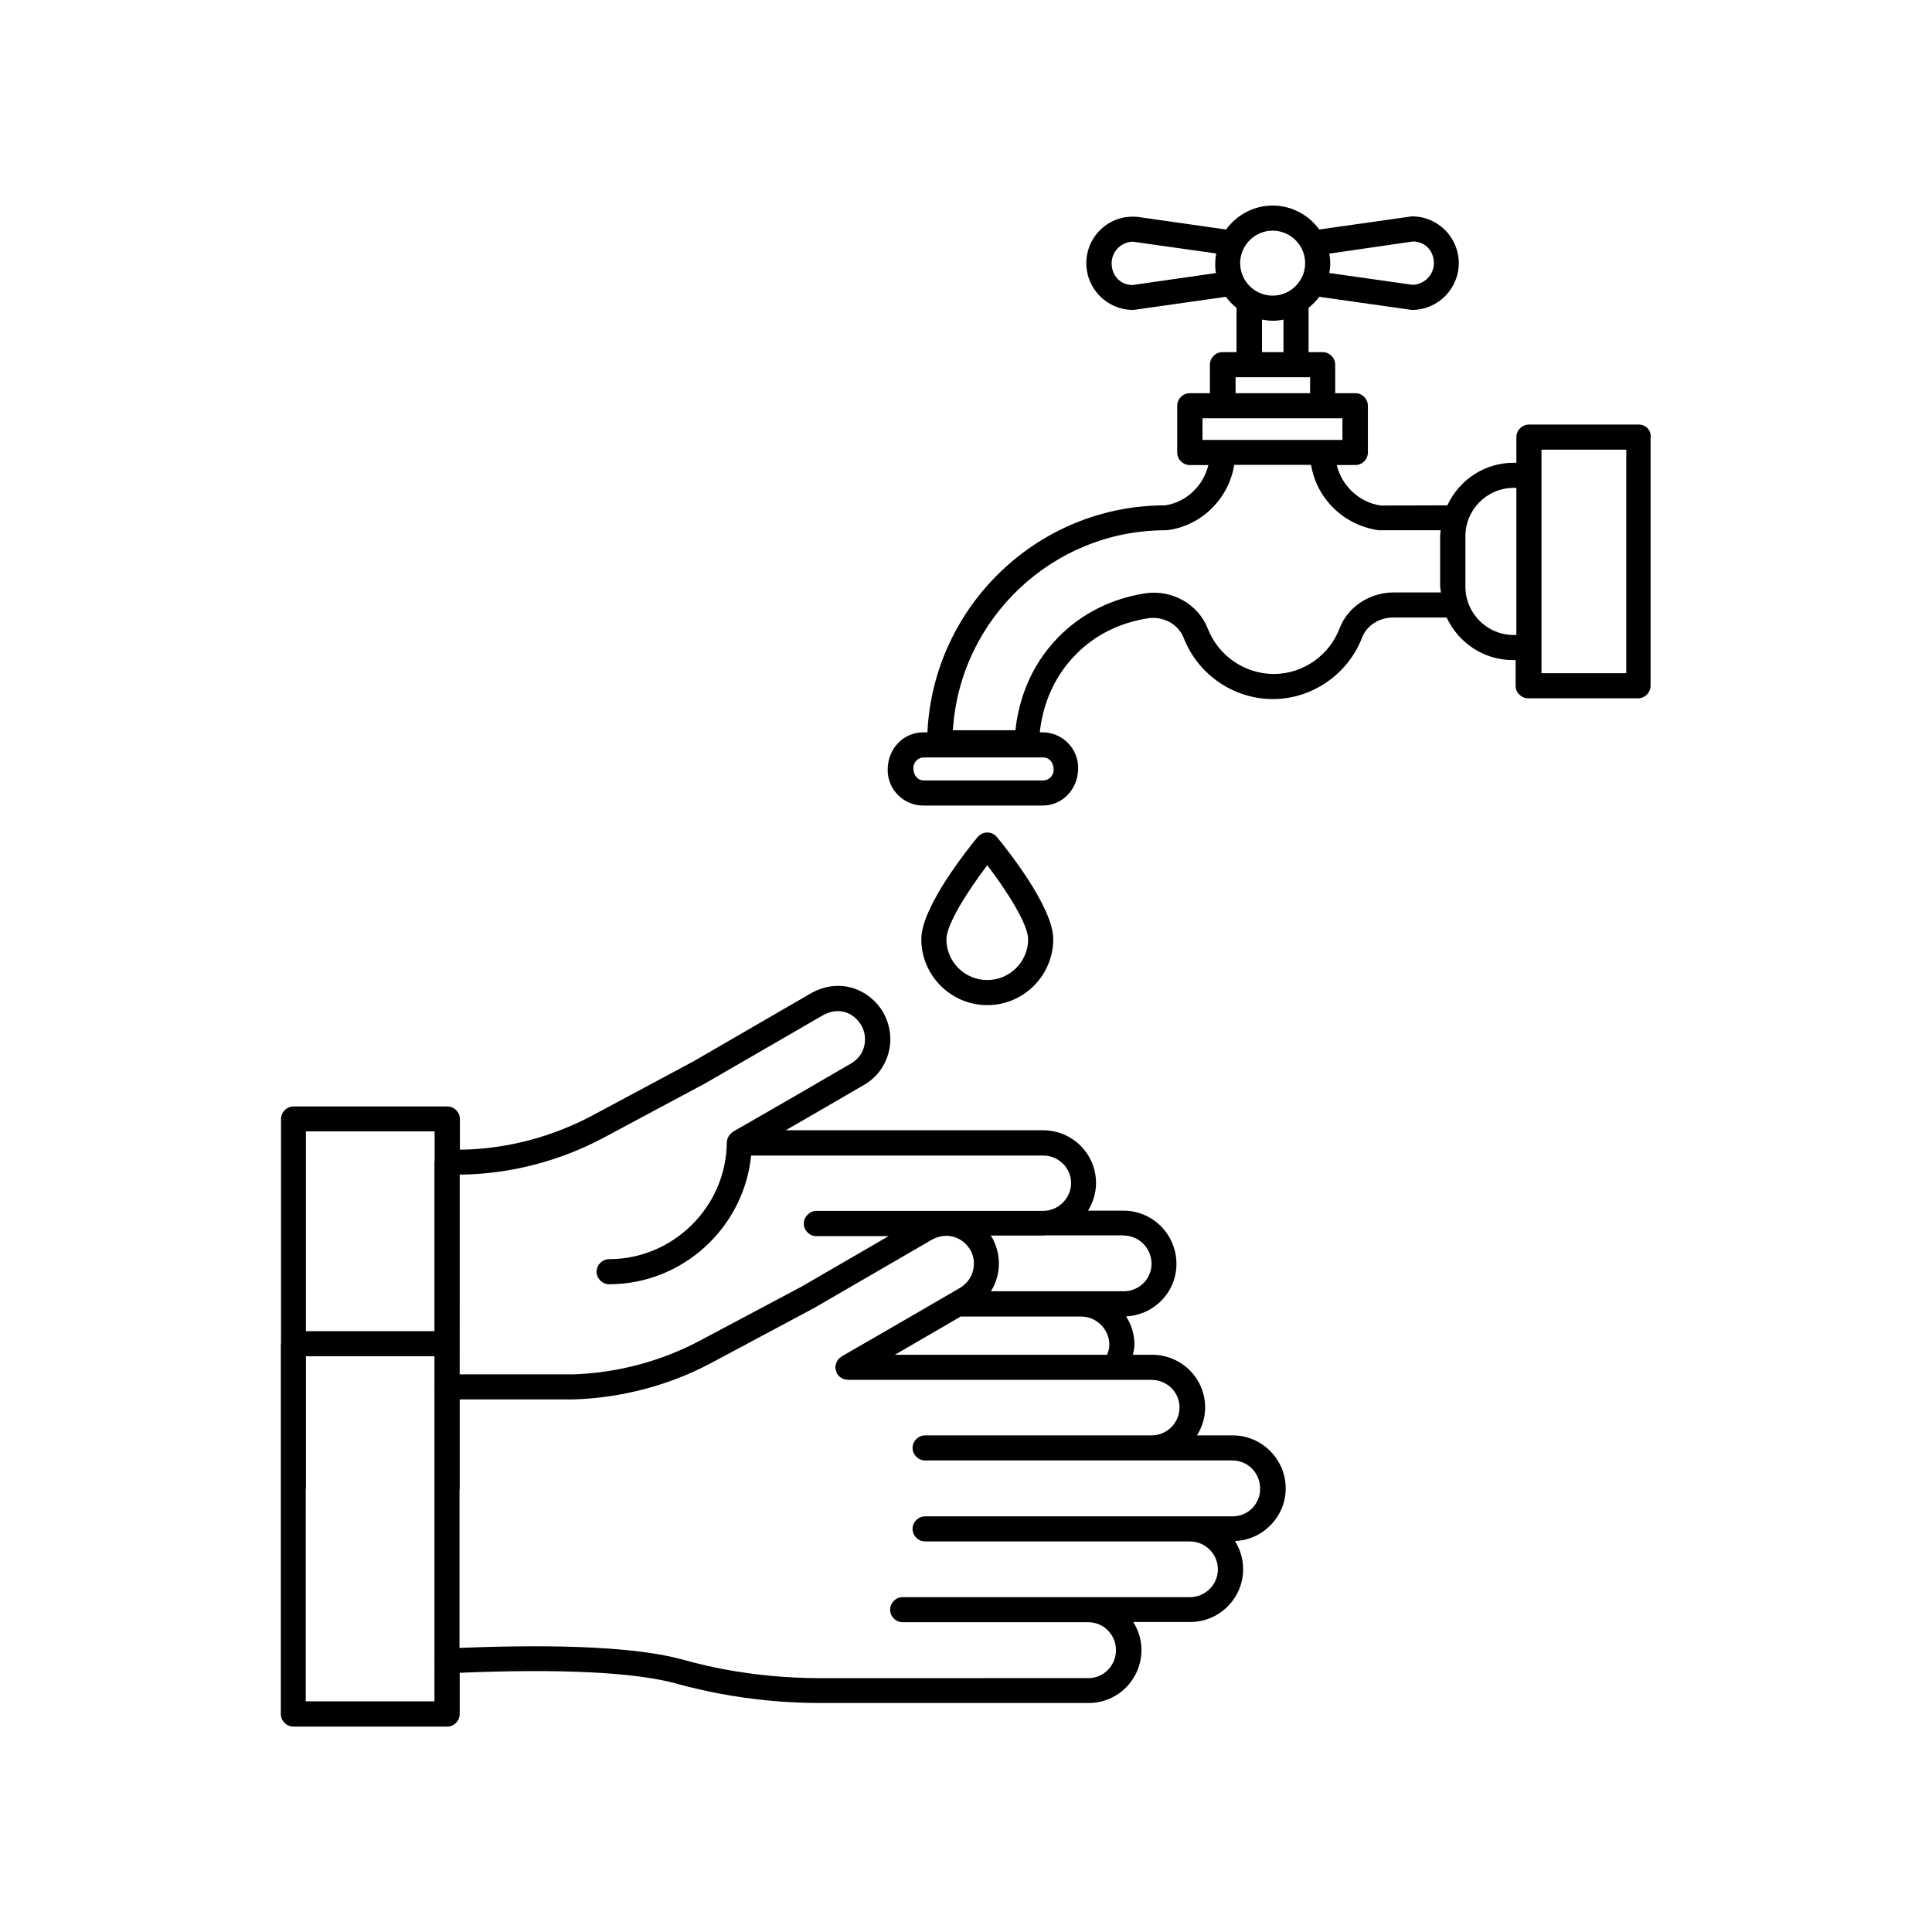
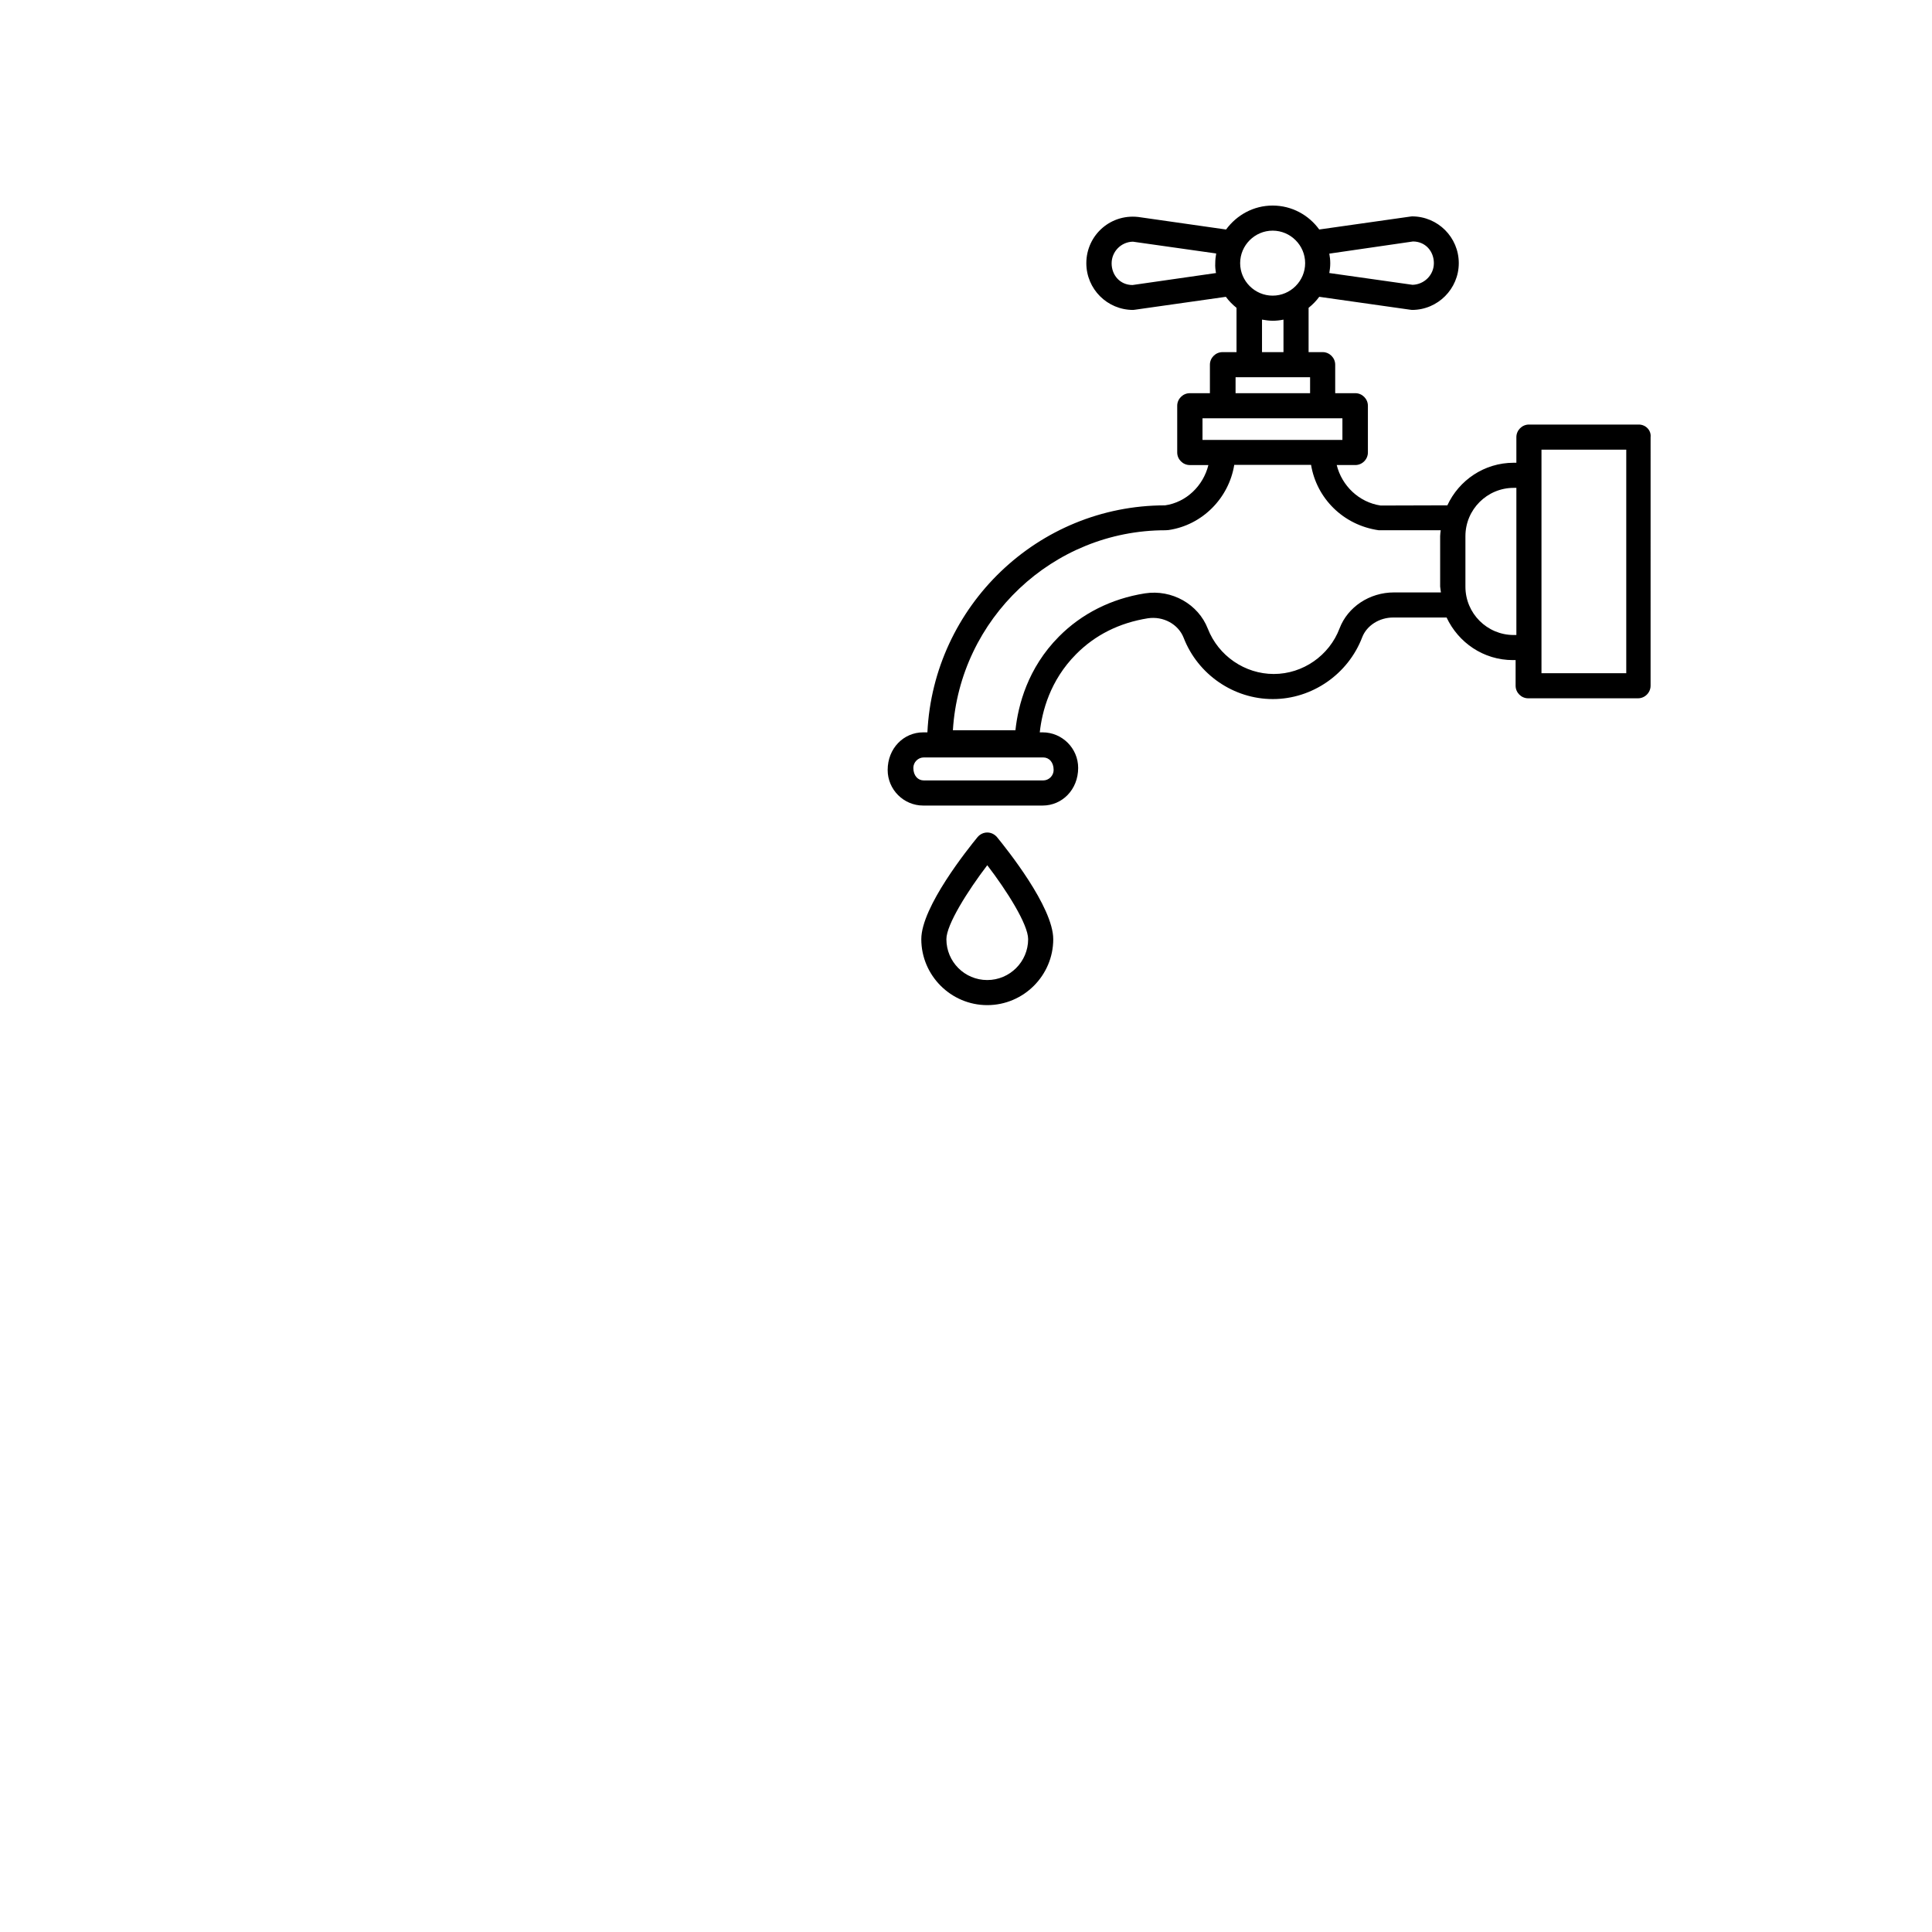
<svg xmlns="http://www.w3.org/2000/svg" fill="#000000" width="800px" height="800px" version="1.1" viewBox="144 144 512 512">
  <g>
    <path d="m578.3 256.51h-29.121c-1.812 0-3.324 1.512-3.324 3.324v6.801h-0.707c-7.809 0-14.508 4.637-17.582 11.285l-17.684 0.051c-5.742-0.855-10.277-5.238-11.637-10.73h4.938c1.812 0 3.324-1.512 3.324-3.324v-12.395c0-1.812-1.512-3.324-3.324-3.324h-5.34v-7.559c0-1.812-1.512-3.324-3.324-3.324h-3.727v-11.738c1.059-0.855 2.016-1.812 2.82-2.922l24.133 3.426c0.152 0 0.301 0.051 0.453 0.051 6.852 0 12.395-5.594 12.395-12.395 0-6.852-5.543-12.395-12.395-12.395-0.152 0-0.301 0.051-0.453 0.051l-24.133 3.426c-2.773-3.828-7.258-6.344-12.348-6.344-5.09 0-9.523 2.519-12.344 6.348l-22.57-3.223c-7.809-1.309-14.461 4.637-14.461 12.141 0 6.852 5.543 12.395 12.395 12.395 0.152 0 0.301-0.051 0.453-0.051l24.133-3.426c0.805 1.109 1.762 2.066 2.82 2.922v11.738h-3.727c-1.812 0-3.324 1.512-3.324 3.324v7.559h-5.34c-1.812 0-3.324 1.512-3.324 3.324v12.395c0 1.812 1.512 3.324 3.324 3.324h4.938c-1.359 5.492-5.844 9.875-11.488 10.68-33.754 0-61.363 26.754-62.977 60.156h-1.109c-5.188 0-9.422 4.231-9.422 9.977 0 5.188 4.231 9.422 9.422 9.422h31.641c5.188 0 9.422-4.231 9.422-9.977 0-5.188-4.231-9.422-9.422-9.422h-0.754c0.605-5.543 2.719-13.754 9.621-20.707 5.039-5.09 11.438-8.312 19.043-9.523 4.082-0.605 8.062 1.562 9.473 5.188 3.777 9.723 13.25 16.223 23.629 16.223 10.43 0 19.949-6.602 23.68-16.375 1.211-3.125 4.535-5.238 8.211-5.238h14.156c3.125 6.648 9.773 11.285 17.582 11.285h0.707v6.801c0 1.812 1.512 3.324 3.324 3.324h29.121c1.812 0 3.324-1.512 3.324-3.324l0.004-65.895c0.199-1.816-1.312-3.328-3.125-3.328zm-59.852-48.516c3.324 0 5.543 2.621 5.543 5.742 0 3.125-2.519 5.644-5.644 5.742l-22.066-3.125c0.152-0.855 0.25-1.715 0.25-2.57 0-0.906-0.102-1.762-0.25-2.57zm-52.195 8.363-22.117 3.176c-3.324 0-5.543-2.621-5.543-5.742 0-3.125 2.519-5.691 5.644-5.742l22.066 3.125c-0.152 0.855-0.25 1.715-0.25 2.621-0.055 0.852 0.047 1.707 0.199 2.562zm15.012-11.234c4.734 0 8.613 3.879 8.613 8.613s-3.879 8.613-8.613 8.613-8.613-3.879-8.613-8.613 3.879-8.613 8.613-8.613zm2.871 23.578v8.613h-5.691v-8.613c0.906 0.152 1.863 0.301 2.82 0.301s1.914-0.098 2.871-0.301zm-12.746 15.266h19.797v4.231h-19.75l0.004-4.231zm-8.715 16.625v-5.742h37.078v5.742zm-42.219 84.137c1.562 0 2.769 1.258 2.769 3.324 0 1.512-1.258 2.769-2.769 2.769h-31.641c-1.562 0-2.769-1.258-2.769-3.324 0-1.512 1.258-2.769 2.769-2.769zm105.4-43.73h-12.445c-6.449 0-12.242 3.828-14.41 9.523-2.719 7.203-9.723 12.09-17.434 12.09-7.656 0-14.66-4.785-17.48-11.992-2.519-6.5-9.523-10.48-16.676-9.371-8.918 1.41-16.777 5.391-22.773 11.438-8.312 8.363-10.832 18.238-11.539 24.836h-16.574c1.812-29.523 26.449-53 56.324-53l0.805-0.051c9.02-1.309 16.02-8.516 17.434-17.281h20.355c1.461 8.816 8.465 15.973 17.938 17.332h16.426c-0.051 0.504-0.152 1.008-0.152 1.512v13.402c0.051 0.605 0.152 1.059 0.203 1.562zm20 11.285h-0.707c-7.055 0-12.797-5.742-12.797-12.797v-13.402c0-7.055 5.742-12.797 12.797-12.797h0.707zm29.121 10.125h-22.469v-59.246h22.469z" />
    <path d="m423.12 392.89c0-8.566-12.445-24.031-14.914-27.055-0.656-0.754-1.562-1.211-2.57-1.211s-1.914 0.453-2.57 1.211c-2.469 3.023-14.914 18.488-14.914 27.055 0 9.621 7.859 17.48 17.48 17.48 9.629 0.004 17.488-7.859 17.488-17.48zm-28.316 0c0-3.879 5.691-12.848 10.832-19.598 5.141 6.699 10.832 15.668 10.832 19.598 0 5.996-4.887 10.832-10.832 10.832-5.996 0-10.832-4.836-10.832-10.832z" />
-     <path d="m470.68 524.39h-9.473c1.359-2.168 2.168-4.684 2.168-7.406 0-7.707-6.297-13.957-14.055-13.957h-5.09c0.203-0.906 0.402-1.762 0.402-2.719 0-2.769-0.805-5.289-2.215-7.457 7.406-0.352 13.352-6.398 13.352-13.906 0-7.809-6.297-14.105-14.008-14.105h-9.422c1.309-2.168 2.117-4.637 2.117-7.356 0-7.707-6.297-13.957-14.055-13.957h-68.168c6.902-3.981 13.805-7.961 20.605-11.941 3.273-1.812 5.594-4.836 6.602-8.465 1.008-3.629 0.504-7.457-1.41-10.883-3.828-6.348-11.738-9.219-19.246-4.938l-31.035 17.984-27.105 14.508c-10.43 5.492-22.066 8.566-33.605 8.867h-1.16v-8.113c0-1.812-1.512-3.324-3.324-3.324h-40.758c-1.812 0-3.324 1.512-3.324 3.324v59.449c0 0.051-0.051 0.102-0.051 0.152v98.09c0 1.812 1.512 3.324 3.324 3.324h40.758c1.812 0 3.324-1.512 3.324-3.324v-10.934c26.902-1.109 46.199-0.152 57.281 2.82 0.504 0.152 4.887 1.41 11.438 2.672 8.816 1.664 17.785 2.519 26.754 2.519h71.238c7.707 0 13.957-6.297 13.957-14.055 0-2.719-0.805-5.238-2.168-7.406h15.062c7.758 0 14.055-6.297 14.055-14.008 0-2.719-0.805-5.289-2.168-7.457 7.457-0.301 13.453-6.449 13.453-14.008-0.047-7.695-6.344-13.992-14.051-13.992zm-211.55 70.48h-34.109l0.004-56.125c0-0.051 0.051-0.102 0.051-0.152v-35.164h34.059v7.961c0 0.051-0.051 0.102-0.051 0.152s0.051 0.102 0.051 0.152v72.398c0 0.051-0.051 0.102-0.051 0.152 0 0.102 0.051 0.152 0.051 0.25zm0.051-143.23c0 0.102-0.051 0.203-0.051 0.301v44.84h-34.059v-52.953h34.109zm182.63 19.797c4.031 0 7.356 3.375 7.356 7.457 0 4.031-3.273 7.305-7.356 7.305h-35.215c0.707-1.109 1.258-2.316 1.613-3.629 1.008-3.68 0.504-7.457-1.41-10.781-0.102-0.152-0.203-0.25-0.25-0.352h13.957c0.152 0 0.25-0.051 0.402-0.051h20.902zm-3.832 28.871c0 1.059-0.25 1.914-0.605 2.719h-56.223c5.844-3.375 11.637-6.75 17.434-10.125h31.992c3.977 0 7.402 3.375 7.402 7.406zm-172.15-45.043h1.258c12.594-0.301 25.293-3.629 36.625-9.621l27.207-14.559 31.086-17.984c4.383-2.469 8.262-0.656 10.227 2.57 1.008 1.762 1.258 3.777 0.754 5.742-0.504 1.863-1.715 3.426-3.477 4.434-10.328 6.047-20.758 12.043-31.285 18.086-0.25 0.152-0.402 0.352-0.605 0.555 0 0-0.051 0-0.051 0.051-0.301 0.301-0.504 0.605-0.656 0.957l-0.051 0.051v0.051c-0.152 0.352-0.203 0.754-0.25 1.16v0.102c-0.203 16.977-14.207 30.832-31.188 30.832-1.812 0-3.324 1.512-3.324 3.324s1.512 3.324 3.324 3.324c19.496 0 35.719-15.012 37.633-34.109h77.387c4.082 0 7.406 3.273 7.406 7.305 0 3.93-3.273 7.254-7.203 7.356h-60.254c-0.957 0-1.762 0.402-2.367 1.008-0.605 0.605-1.008 1.41-1.008 2.367 0 1.812 1.512 3.324 3.324 3.324h19.145l-23.023 13.352-27.004 14.359c-10.328 5.492-22.016 8.566-33.656 8.918h-29.977zm204.85 90.586h-81.516c-1.812 0-3.324 1.512-3.324 3.324s1.512 3.324 3.324 3.324h70.18c4.082 0 7.406 3.324 7.406 7.406 0 4.031-3.324 7.356-7.406 7.356h-76.125c-1.812 0-3.324 1.512-3.324 3.324s1.512 3.324 3.324 3.324h49.223c4.031 0 7.305 3.324 7.305 7.406 0 4.082-3.273 7.406-7.305 7.406l-71.191 0.004c-8.566 0-17.129-0.805-25.492-2.367-6.246-1.211-10.328-2.418-10.883-2.57-11.738-3.176-31.691-4.18-59.098-3.074v-41.918c0-0.051 0.051-0.102 0.051-0.152l0.004-23.777h30.078c12.797-0.402 25.492-3.727 36.676-9.723l27.156-14.508 31.188-18.086c3.981-2.215 8.16-0.707 10.176 2.621 1.008 1.715 1.258 3.727 0.707 5.691-0.504 1.914-1.762 3.477-3.477 4.484-9.473 5.543-19.043 11.035-28.617 16.574l-2.621 1.512c-0.102 0.051-0.203 0.203-0.301 0.25-0.203 0.152-0.402 0.301-0.555 0.453-0.152 0.152-0.25 0.301-0.352 0.504-0.102 0.203-0.203 0.352-0.301 0.605-0.051 0.203-0.102 0.453-0.152 0.656 0 0.152-0.102 0.25-0.102 0.402 0 0.051 0.051 0.152 0.051 0.203 0 0.203 0.051 0.402 0.152 0.656 0.051 0.203 0.102 0.453 0.203 0.656 0.051 0.051 0.051 0.102 0.051 0.203 0.051 0.102 0.152 0.203 0.25 0.301 0.152 0.203 0.301 0.402 0.504 0.555 0.152 0.102 0.301 0.203 0.453 0.301 0.203 0.102 0.402 0.203 0.605 0.301 0.203 0.051 0.402 0.102 0.605 0.102 0.152 0 0.25 0.102 0.453 0.102h70.535 0.051 9.926c4.082 0 7.406 3.273 7.406 7.305 0 4.082-3.324 7.406-7.406 7.406l-60.012-0.004c-1.812 0-3.324 1.512-3.324 3.324s1.512 3.324 3.324 3.324h81.469c4.031 0 7.305 3.324 7.305 7.406 0.098 4.082-3.227 7.406-7.258 7.406z" />
  </g>
</svg>